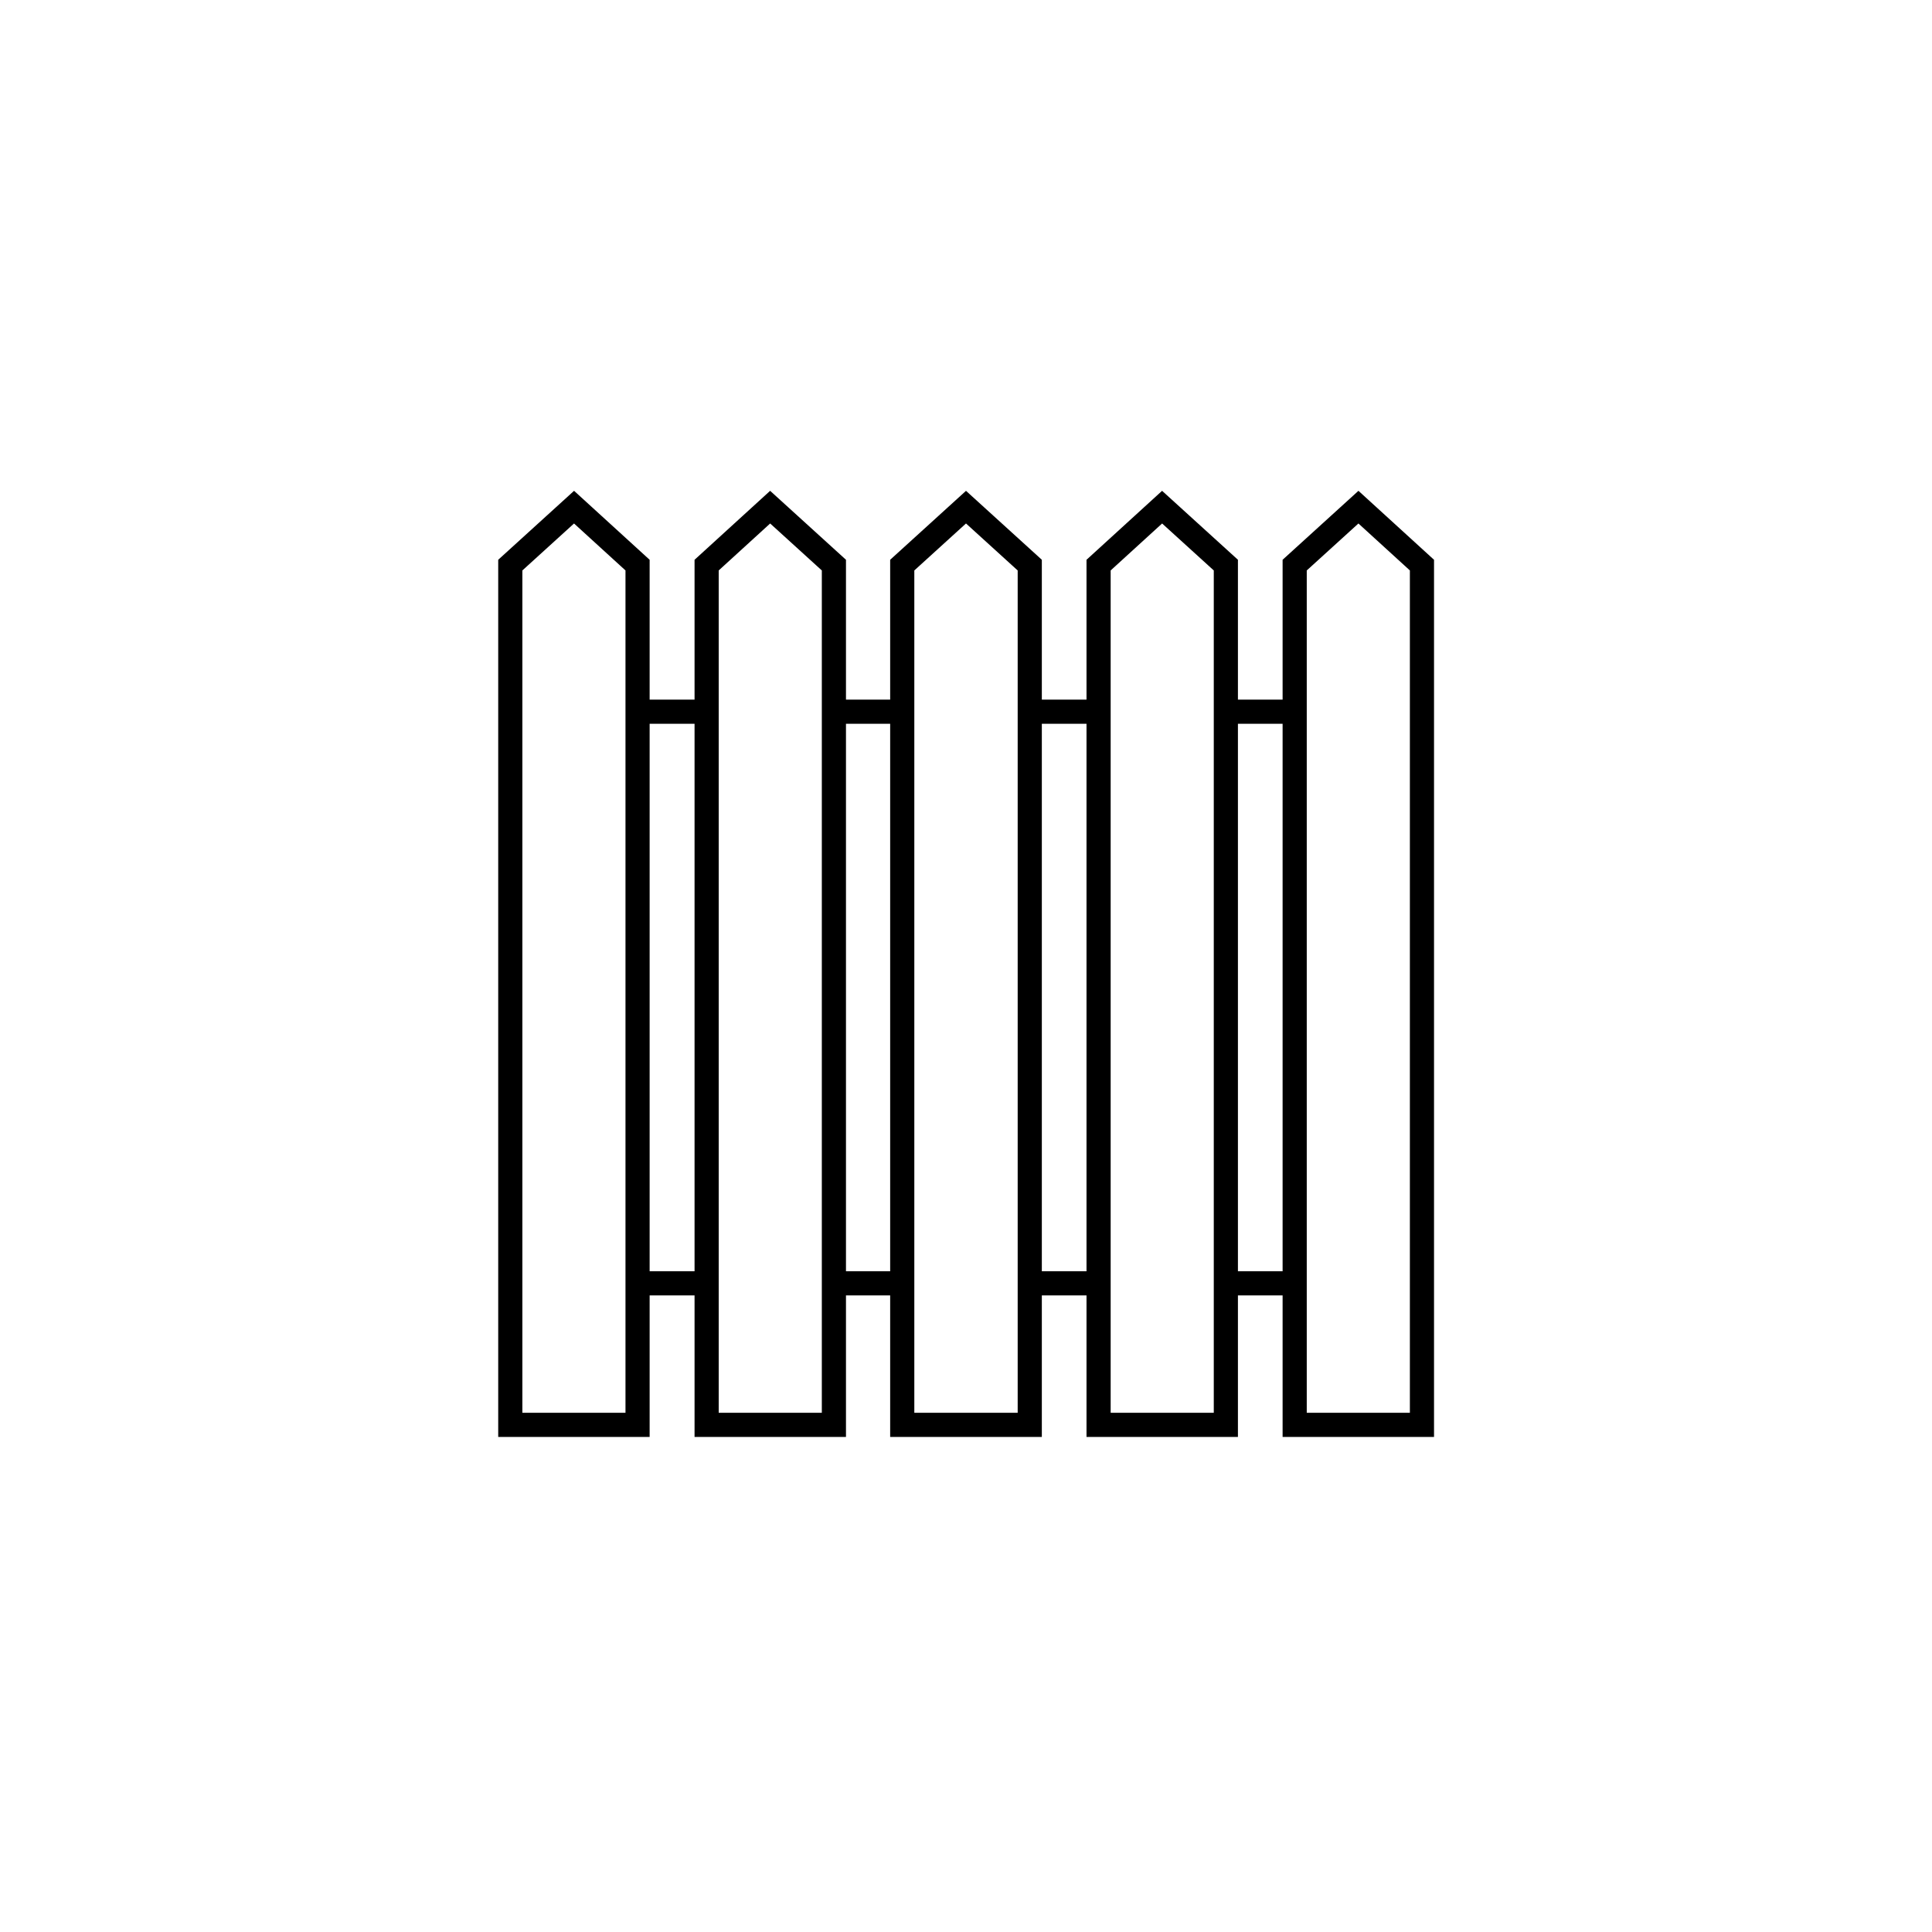
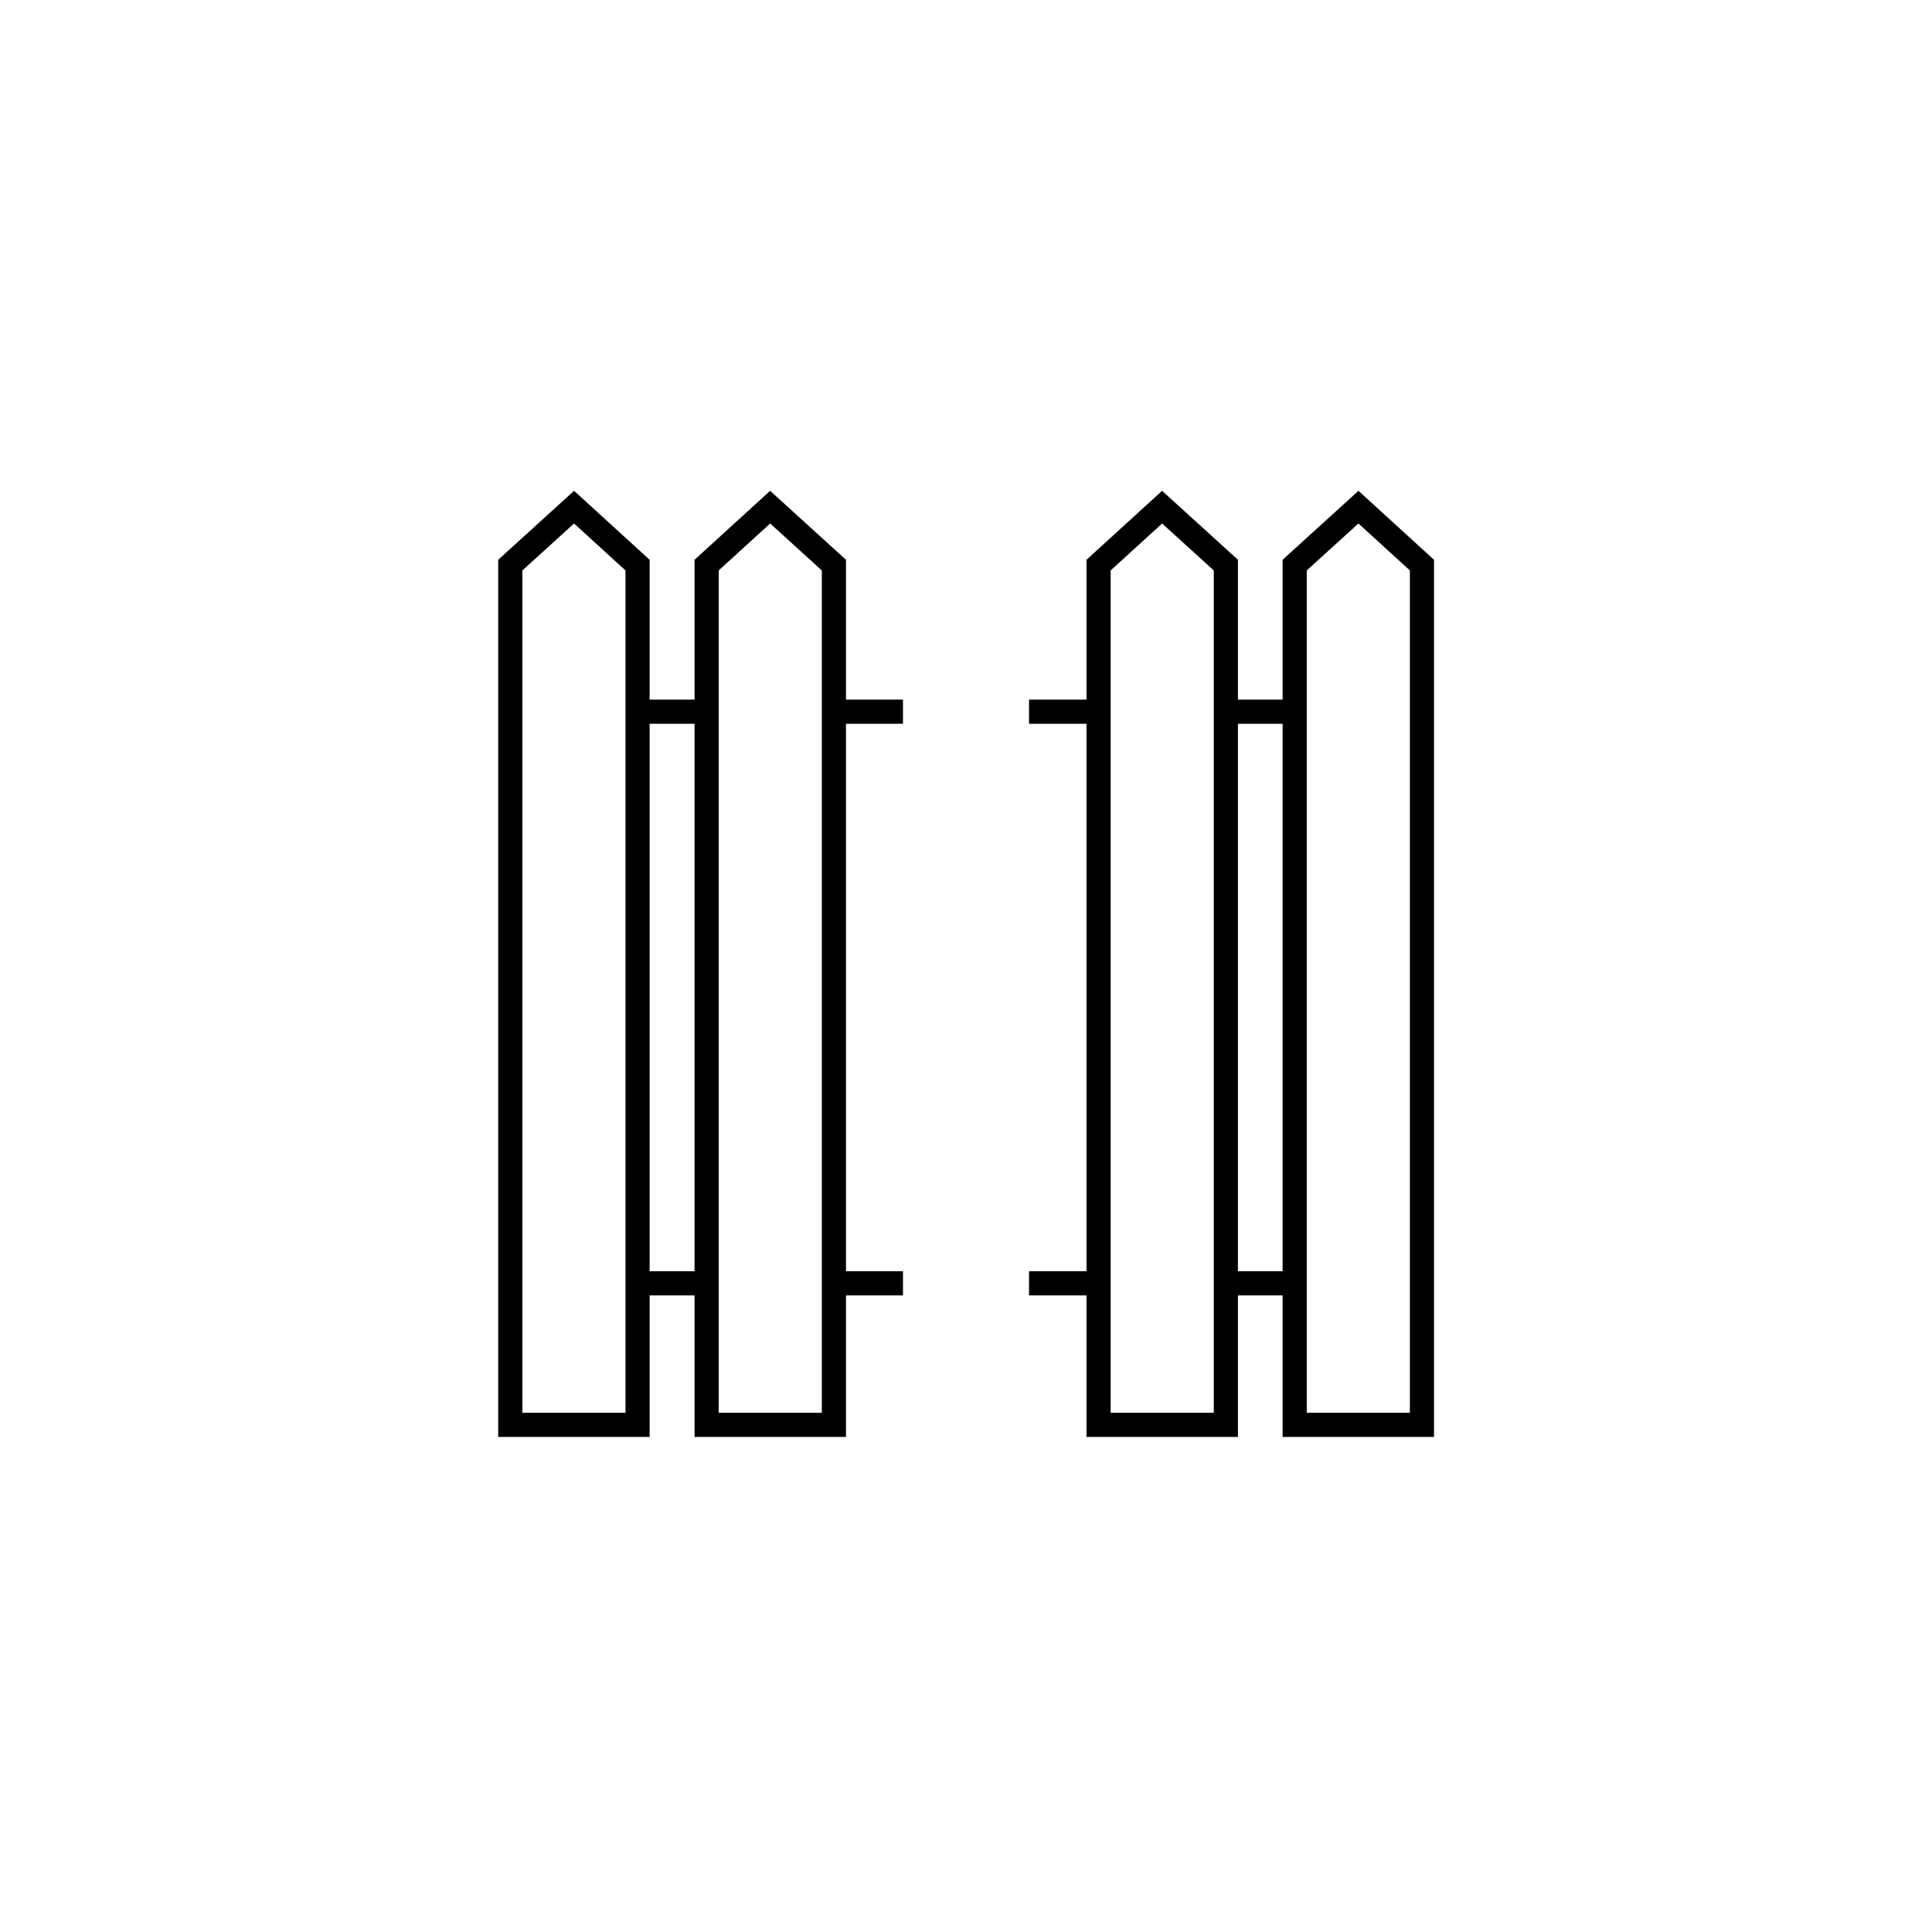
<svg xmlns="http://www.w3.org/2000/svg" id="Icon" viewBox="0 0 80 80">
  <defs>
    <style>.cls-1{fill:none;stroke:#000;stroke-miterlimit:10;}</style>
  </defs>
  <line class="cls-1" x1="26.38" y1="29.47" x2="29.28" y2="29.47" />
  <line class="cls-1" x1="26.38" y1="53.14" x2="29.28" y2="53.14" />
  <line class="cls-1" x1="34.49" y1="29.47" x2="37.39" y2="29.47" />
  <line class="cls-1" x1="34.49" y1="53.14" x2="37.39" y2="53.14" />
  <line class="cls-1" x1="42.61" y1="29.47" x2="45.51" y2="29.47" />
  <line class="cls-1" x1="42.61" y1="53.14" x2="45.51" y2="53.14" />
  <line class="cls-1" x1="50.74" y1="29.47" x2="53.64" y2="29.47" />
  <line class="cls-1" x1="50.74" y1="53.14" x2="53.64" y2="53.14" />
  <polygon class="cls-1" points="26.4 59 21.13 59 21.13 23.4 23.77 21 26.4 23.4 26.4 59" />
  <polygon class="cls-1" points="34.53 59 29.26 59 29.26 23.4 31.89 21 34.53 23.4 34.53 59" />
-   <polygon class="cls-1" points="42.64 59 37.36 59 37.36 23.4 40 21 42.64 23.4 42.64 59" />
  <polygon class="cls-1" points="50.76 59 45.49 59 45.49 23.4 48.12 21 50.76 23.4 50.76 59" />
  <polygon class="cls-1" points="58.88 59 53.61 59 53.61 23.4 56.25 21 58.88 23.4 58.88 59" />
</svg>